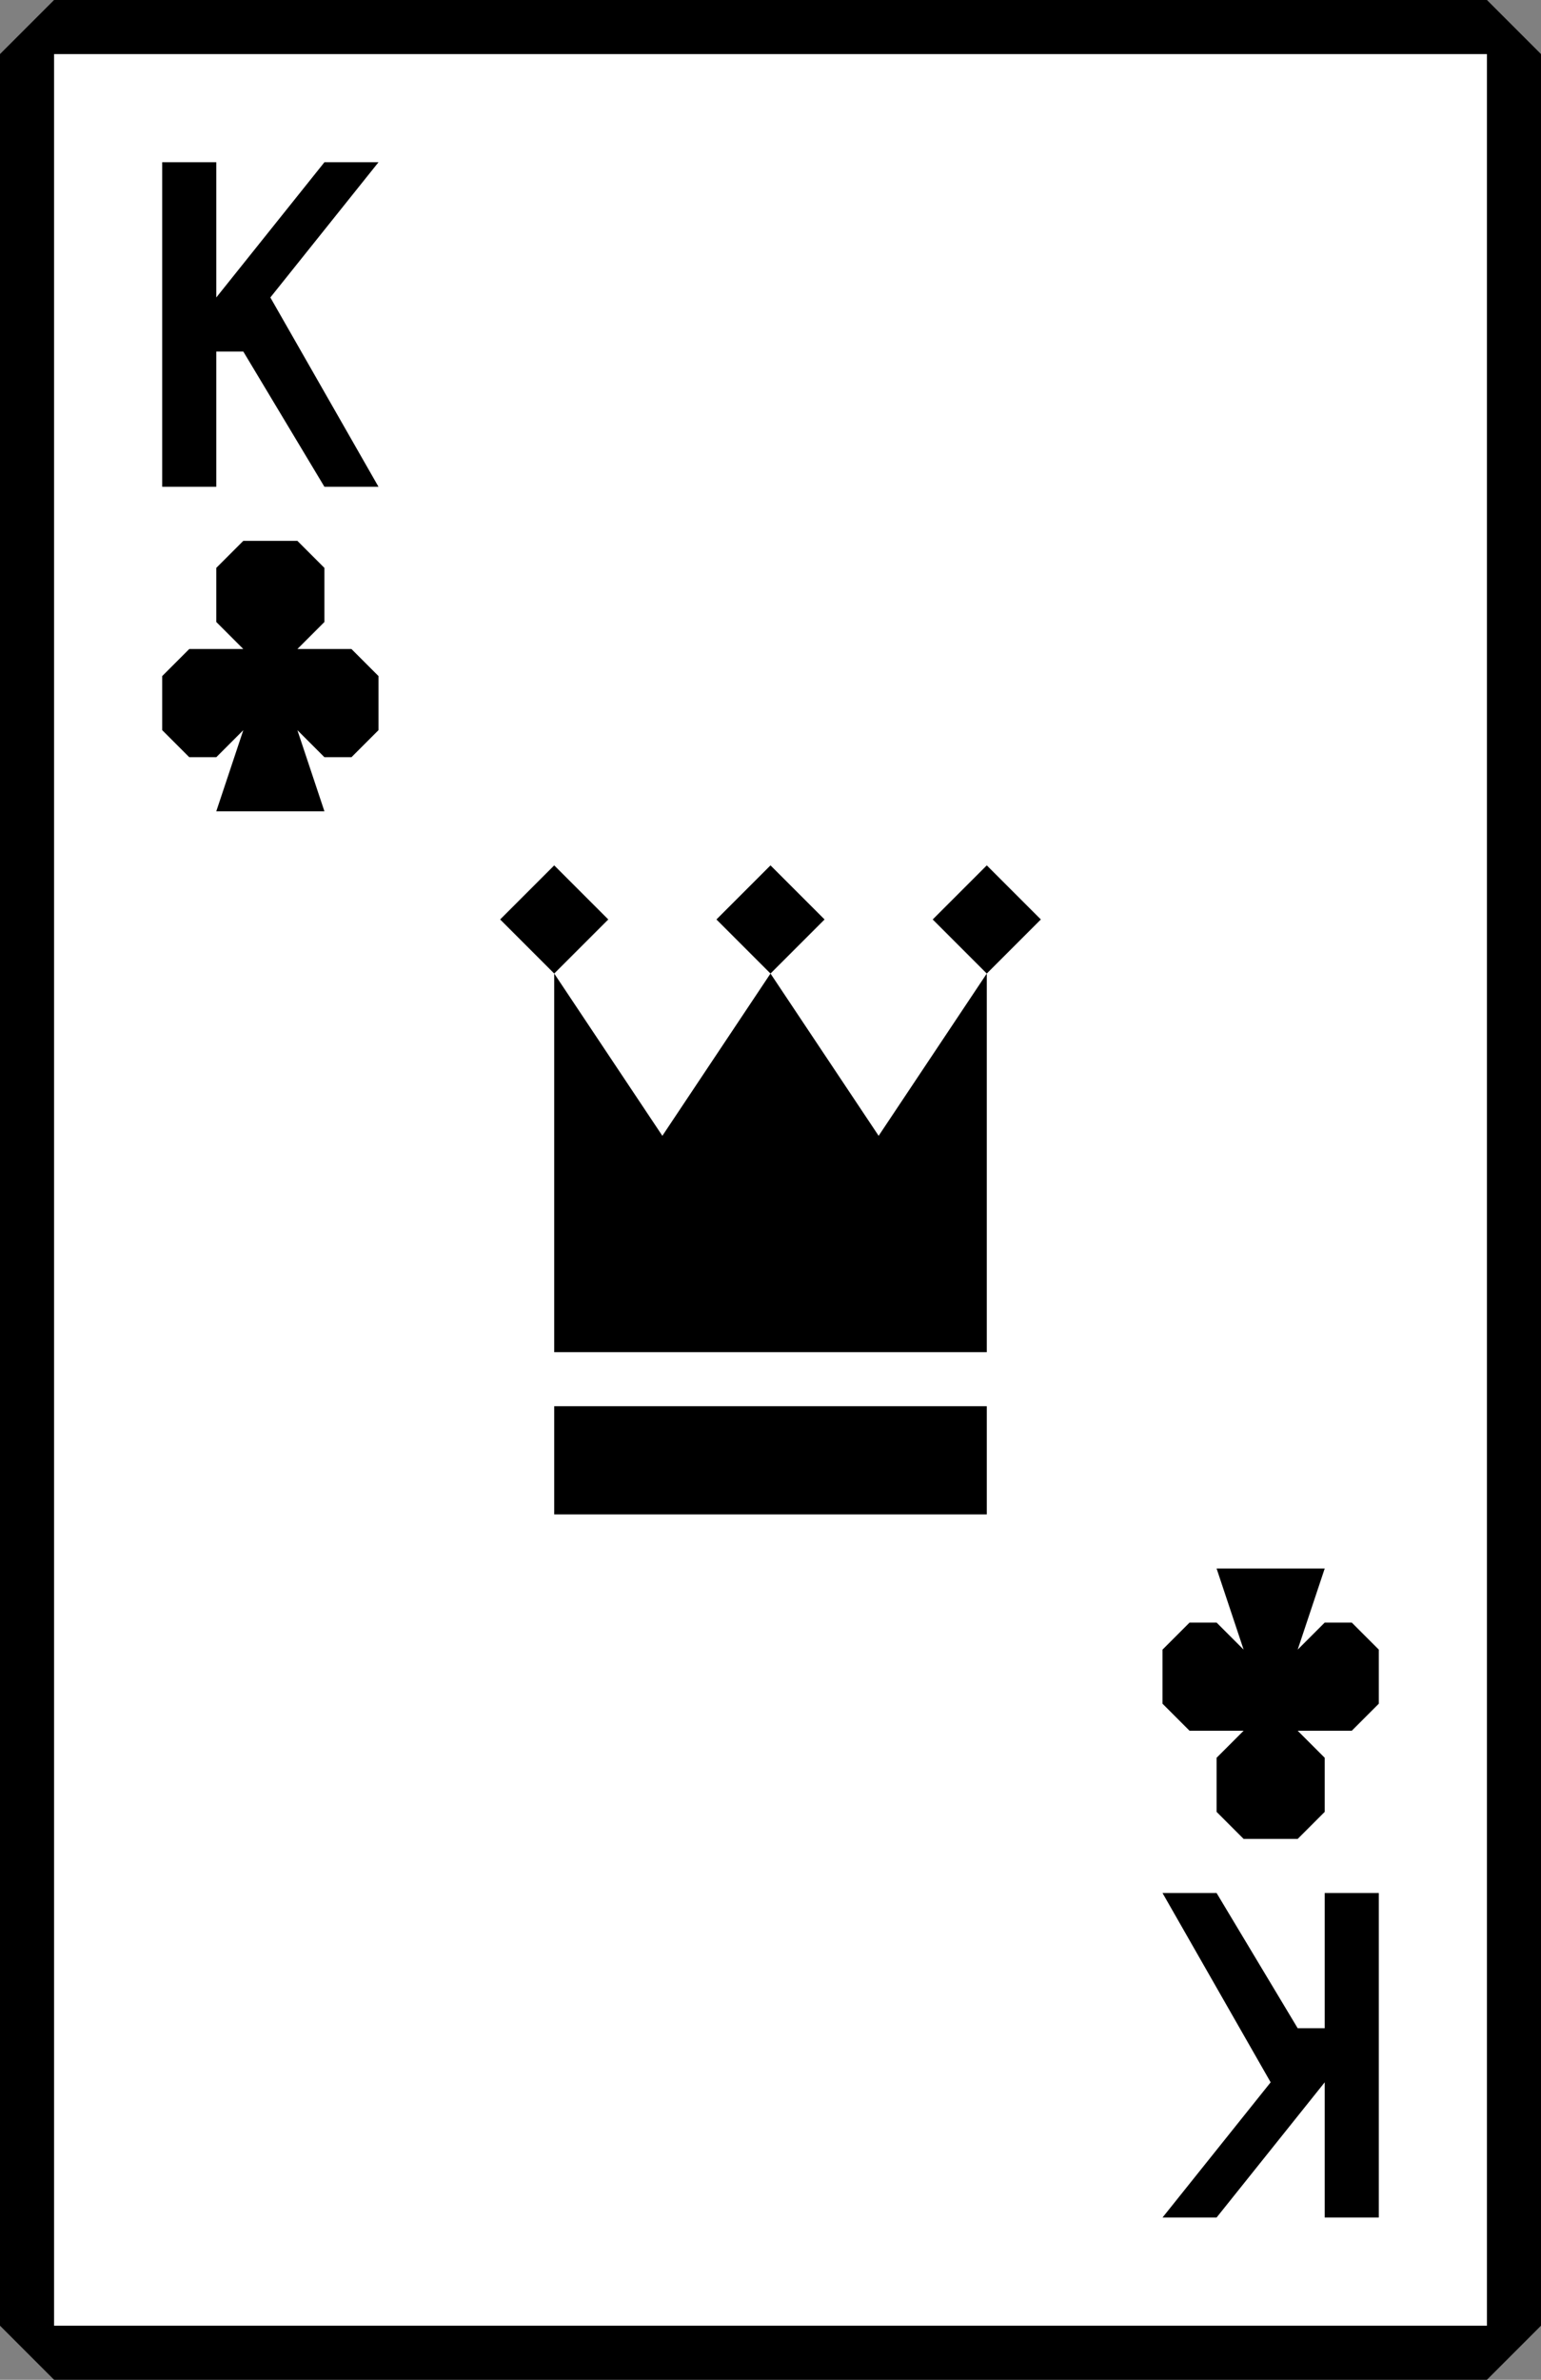
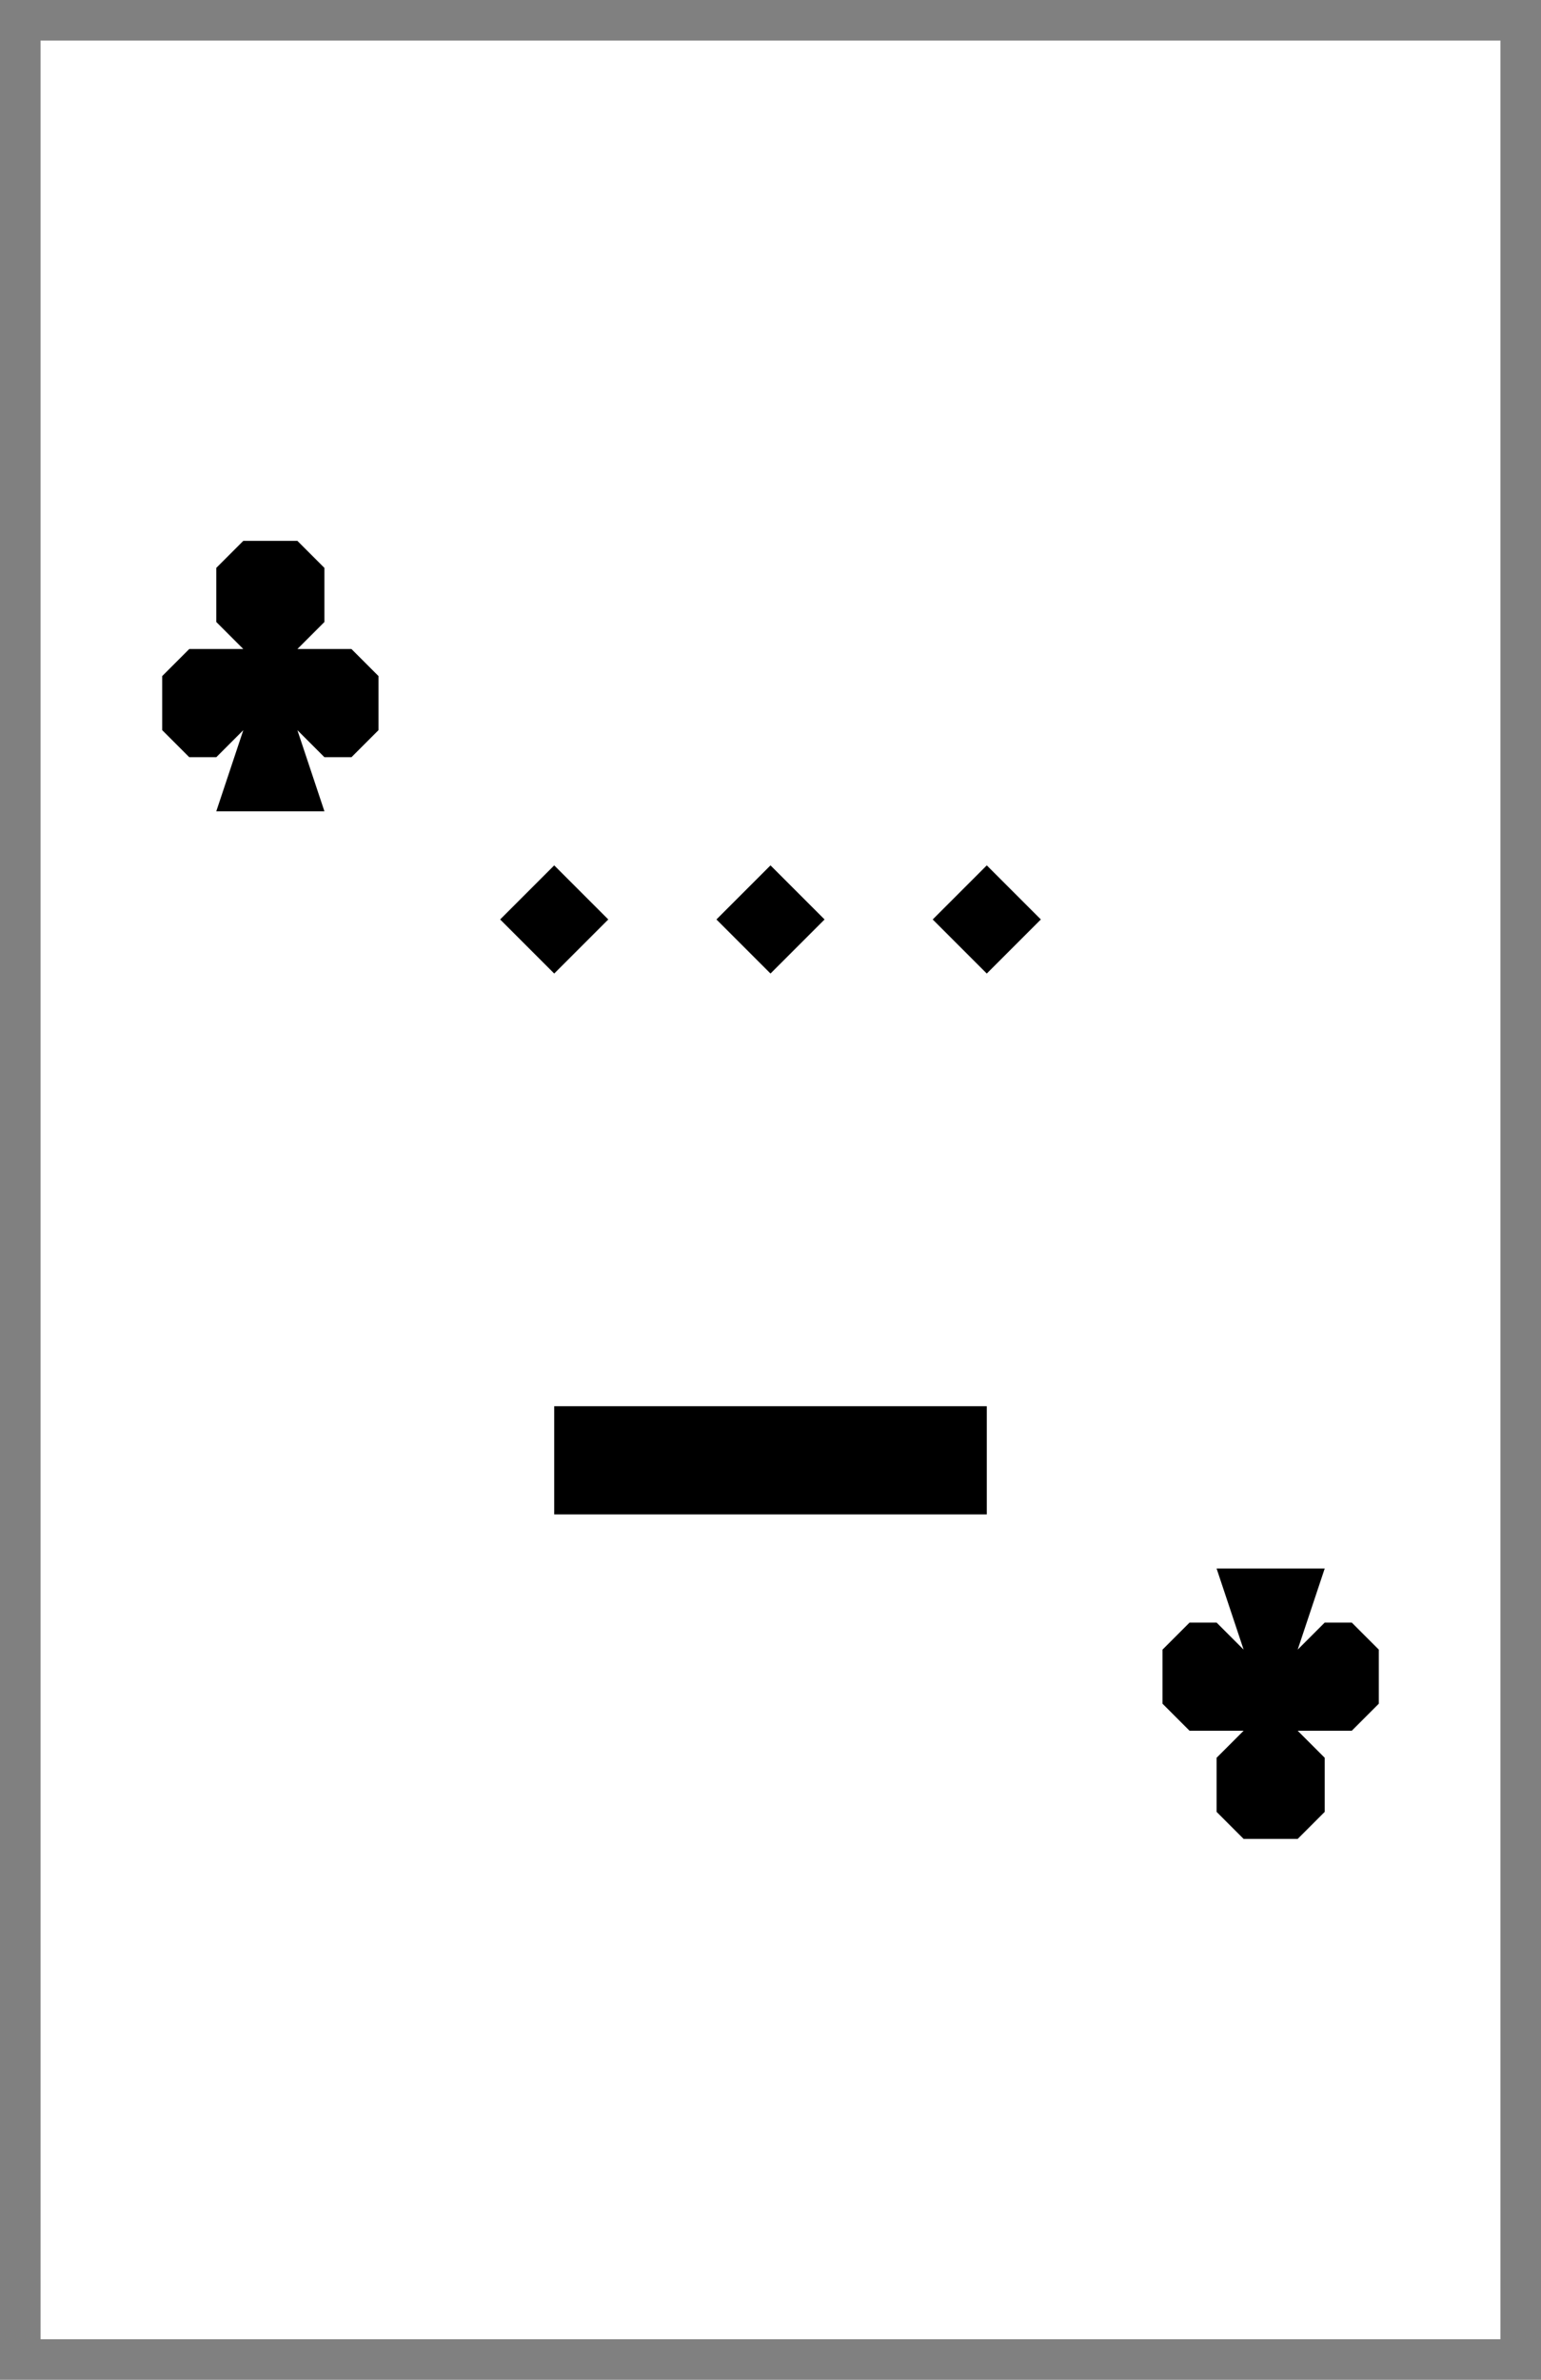
<svg xmlns="http://www.w3.org/2000/svg" xmlns:xlink="http://www.w3.org/1999/xlink" width="57" height="88">
  <rect width="100%" height="100%" fill="#808080" stroke="none" />
  <symbol id="suit" width="8" height="10">
    <path d="M 3 0 h 2 l 1 1 v 2 l -1 1 h 2 l 1 1 v 2 l -1 1 h -1 l -1 -1 l 1 3 h -4 l 1 -3 l -1 1 h -1 l -1 -1 v -2 l 1 -1 h 2 l -1 -1 v -2 z" />
  </symbol>
  <symbol id="rank" width="8" height="12">
-     <path d="M 0 0 h 2 v 5 l 4 -5 h 2 l -4 5 l 4 7 h -2 l -3 -5 h -1 v 5 h -2 z" />
-   </symbol>
+     </symbol>
  <symbol id="special" width="10" height="12">
-     <path d="M 1 2 l 2 3 l 2 -3 l 2 3 l 2 -3 v 7 h -8 z" />
    <path id="crown-dot" d="M 1 0 l 1 1 l -1 1 l -1 -1 z" />
    <use xlink:href="#crown-dot" transform="translate(4, 0)" />
    <use xlink:href="#crown-dot" transform="translate(8, 0)" />
    <rect x="1" y="10" width="8" height="2" />
  </symbol>
  <symbol id="index" width="57" height="88">
    <use xlink:href="#rank" x="6" y="6" />
    <use xlink:href="#suit" x="6" y="20" />
  </symbol>
  <rect x="1.5" y="1.5" width="54" height="85" fill="#fff" />
-   <path d="M 2 0 h 53 l 2 2 v 84 l -2 2 h -53 l -2 -2 v -84 z m 0 2 v 84 h 53 v -84 z" />
  <g style="fill: #000;">
    <use xlink:href="#index" />
    <use xlink:href="#index" transform="rotate(180, 28.5, 44)" />
    <use xlink:href="#special" transform="translate(18.5, 32) scale(2)" />
  </g>
</svg>